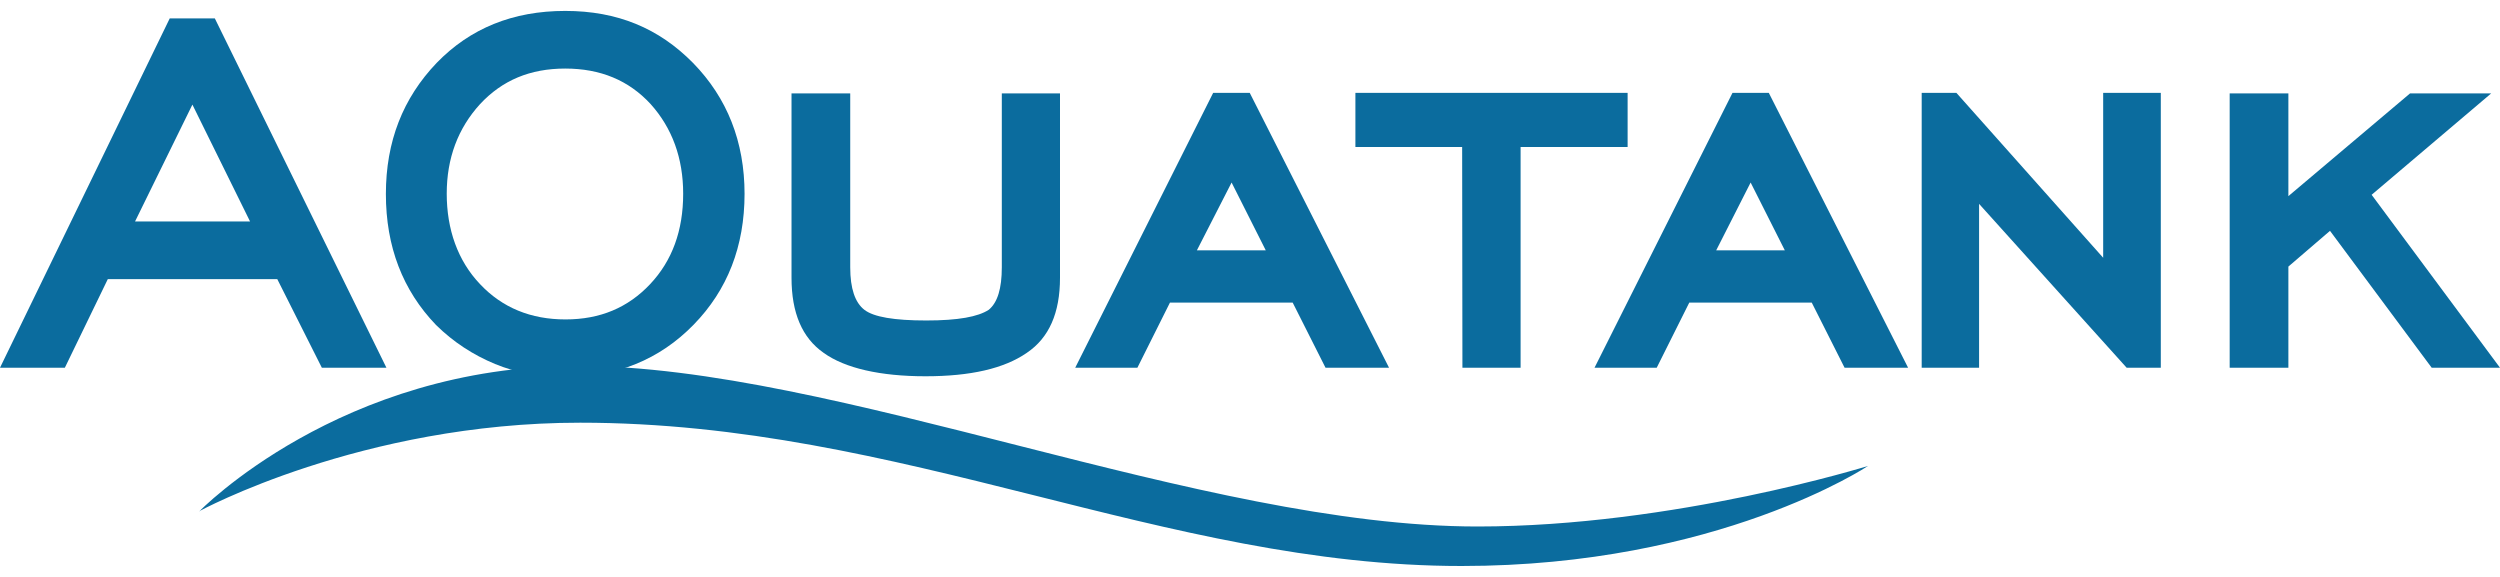
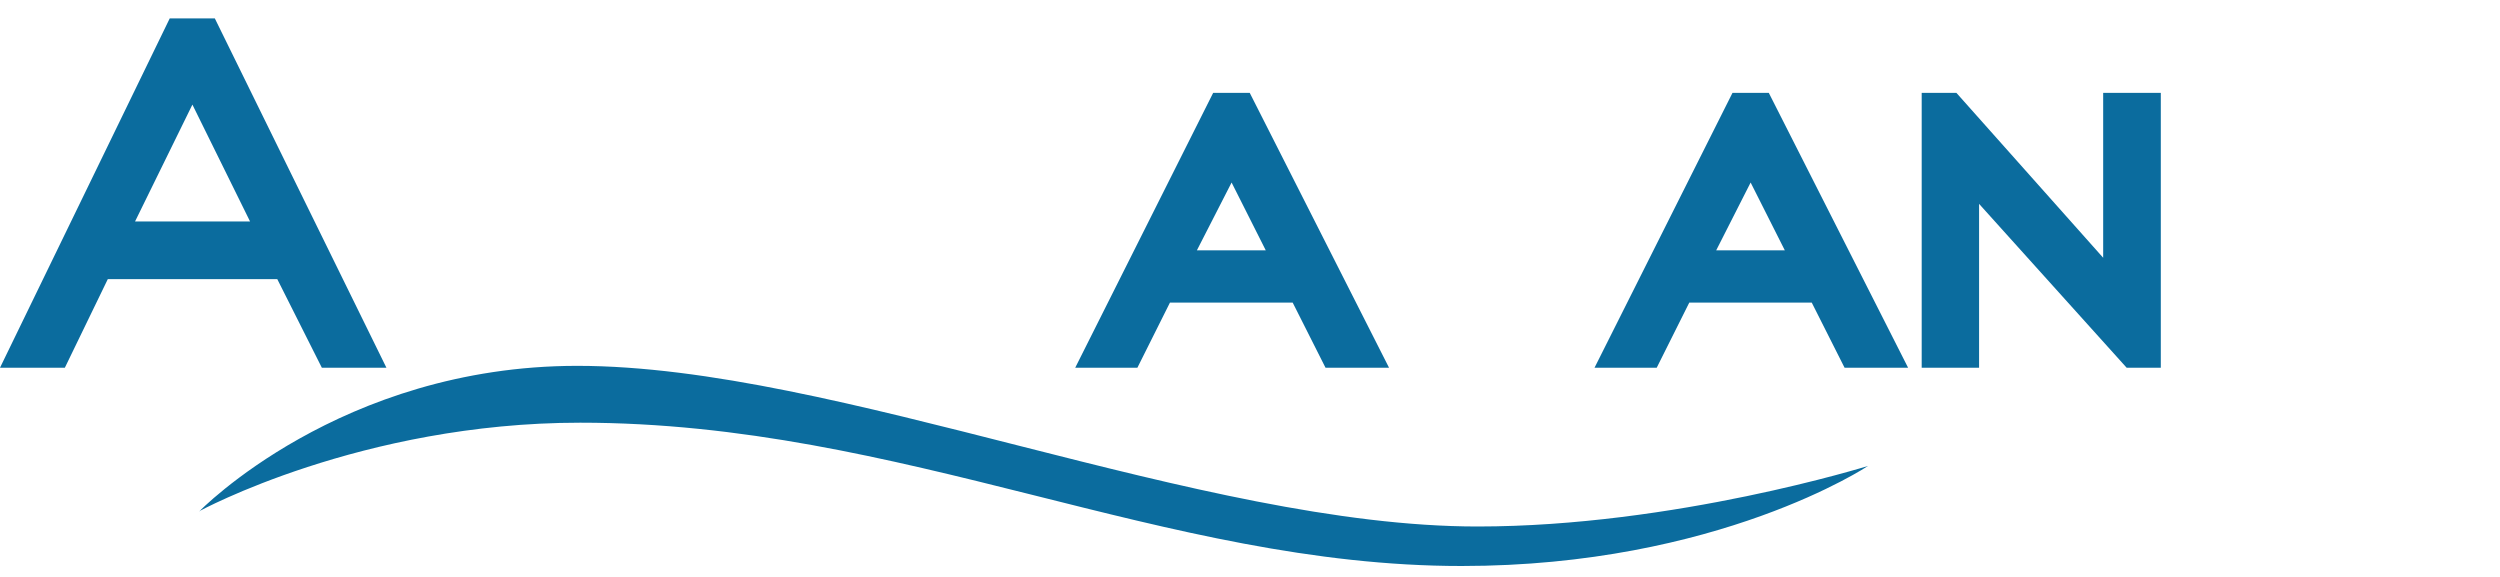
<svg xmlns="http://www.w3.org/2000/svg" width="130" height="30" viewBox="0 0 130 30" fill="none">
  <path d="M20.094 19.122H16.736L14.418 14.514H5.606L3.372 19.122H0L8.826 0.957H11.171L20.094 19.122ZM13.003 11.517L10.005 5.439L7.022 11.517H13.003Z" fill="#0B6C9E" />
-   <path d="M38.717 10.074C38.717 12.807 37.829 15.083 36.066 16.887C34.29 18.705 32.056 19.607 29.392 19.607C28.059 19.607 26.852 19.385 25.742 18.927C24.604 18.455 23.577 17.789 22.675 16.901C20.94 15.097 20.066 12.821 20.066 10.088C20.066 7.354 20.954 5.106 22.703 3.274C24.451 1.47 26.672 0.568 29.392 0.568C32.111 0.568 34.262 1.47 36.039 3.274C37.815 5.092 38.717 7.368 38.717 10.088M35.525 10.074C35.525 8.228 34.956 6.66 33.832 5.411C32.694 4.176 31.223 3.565 29.392 3.565C27.56 3.565 26.116 4.176 24.965 5.411C23.813 6.674 23.23 8.228 23.23 10.074C23.23 11.919 23.799 13.557 24.965 14.778C26.116 15.999 27.601 16.61 29.405 16.61C31.209 16.61 32.653 15.999 33.804 14.778C34.956 13.557 35.525 11.989 35.525 10.074Z" fill="#0B6C9E" />
-   <path d="M55.12 14.445C55.12 16.277 54.55 17.567 53.399 18.344C52.219 19.163 50.471 19.566 48.125 19.566C45.78 19.566 43.935 19.149 42.824 18.344C41.714 17.567 41.159 16.277 41.159 14.445V4.856H44.212V13.904C44.212 15 44.462 15.736 44.948 16.11C45.433 16.485 46.502 16.665 48.167 16.665C49.832 16.665 50.859 16.471 51.414 16.11C51.872 15.736 52.094 15 52.094 13.904V4.856H55.12V14.445Z" fill="#0B6C9E" />
  <path d="M72.216 19.122H68.927L67.22 15.736H60.837L59.144 19.122H55.911L63.085 4.828H64.986L72.23 19.122H72.216ZM65.819 13.016L64.043 9.491L62.239 13.016H65.819Z" fill="#0B6C9E" />
-   <path d="M84.636 7.645H79.071V19.122H76.046L76.032 7.645H70.481V4.828H84.636V7.645Z" fill="#0B6C9E" />
  <path d="M99.207 19.122H95.918L94.211 15.736H87.842L86.149 19.122H82.915L90.09 4.828H91.977L99.221 19.122H99.207ZM92.81 13.016L91.033 9.491L89.243 13.016H92.823H92.81Z" fill="#0B6C9E" />
  <path d="M112.362 19.122H110.586L102.912 10.601V19.122H99.928V4.828H101.732L109.365 13.404V4.828H112.362V19.122Z" fill="#0B6C9E" />
-   <path d="M130 19.122H126.448L121.16 12.003L118.996 13.862V19.122H115.943V4.856H118.996V10.199L125.323 4.856H129.542L123.325 10.129L130 19.122Z" fill="#0B6C9E" />
  <path d="M10.352 26.601C10.352 26.601 17.693 19.024 30.016 19.024C43.505 19.024 62.419 27.378 76.837 27.378C87.051 27.378 97.139 24.228 97.139 24.228C97.139 24.228 89.34 29.432 76.004 29.432C60.532 29.432 46.932 21.98 30.169 21.98C18.79 21.98 10.352 26.587 10.352 26.587" fill="#0B6C9E" />
</svg>